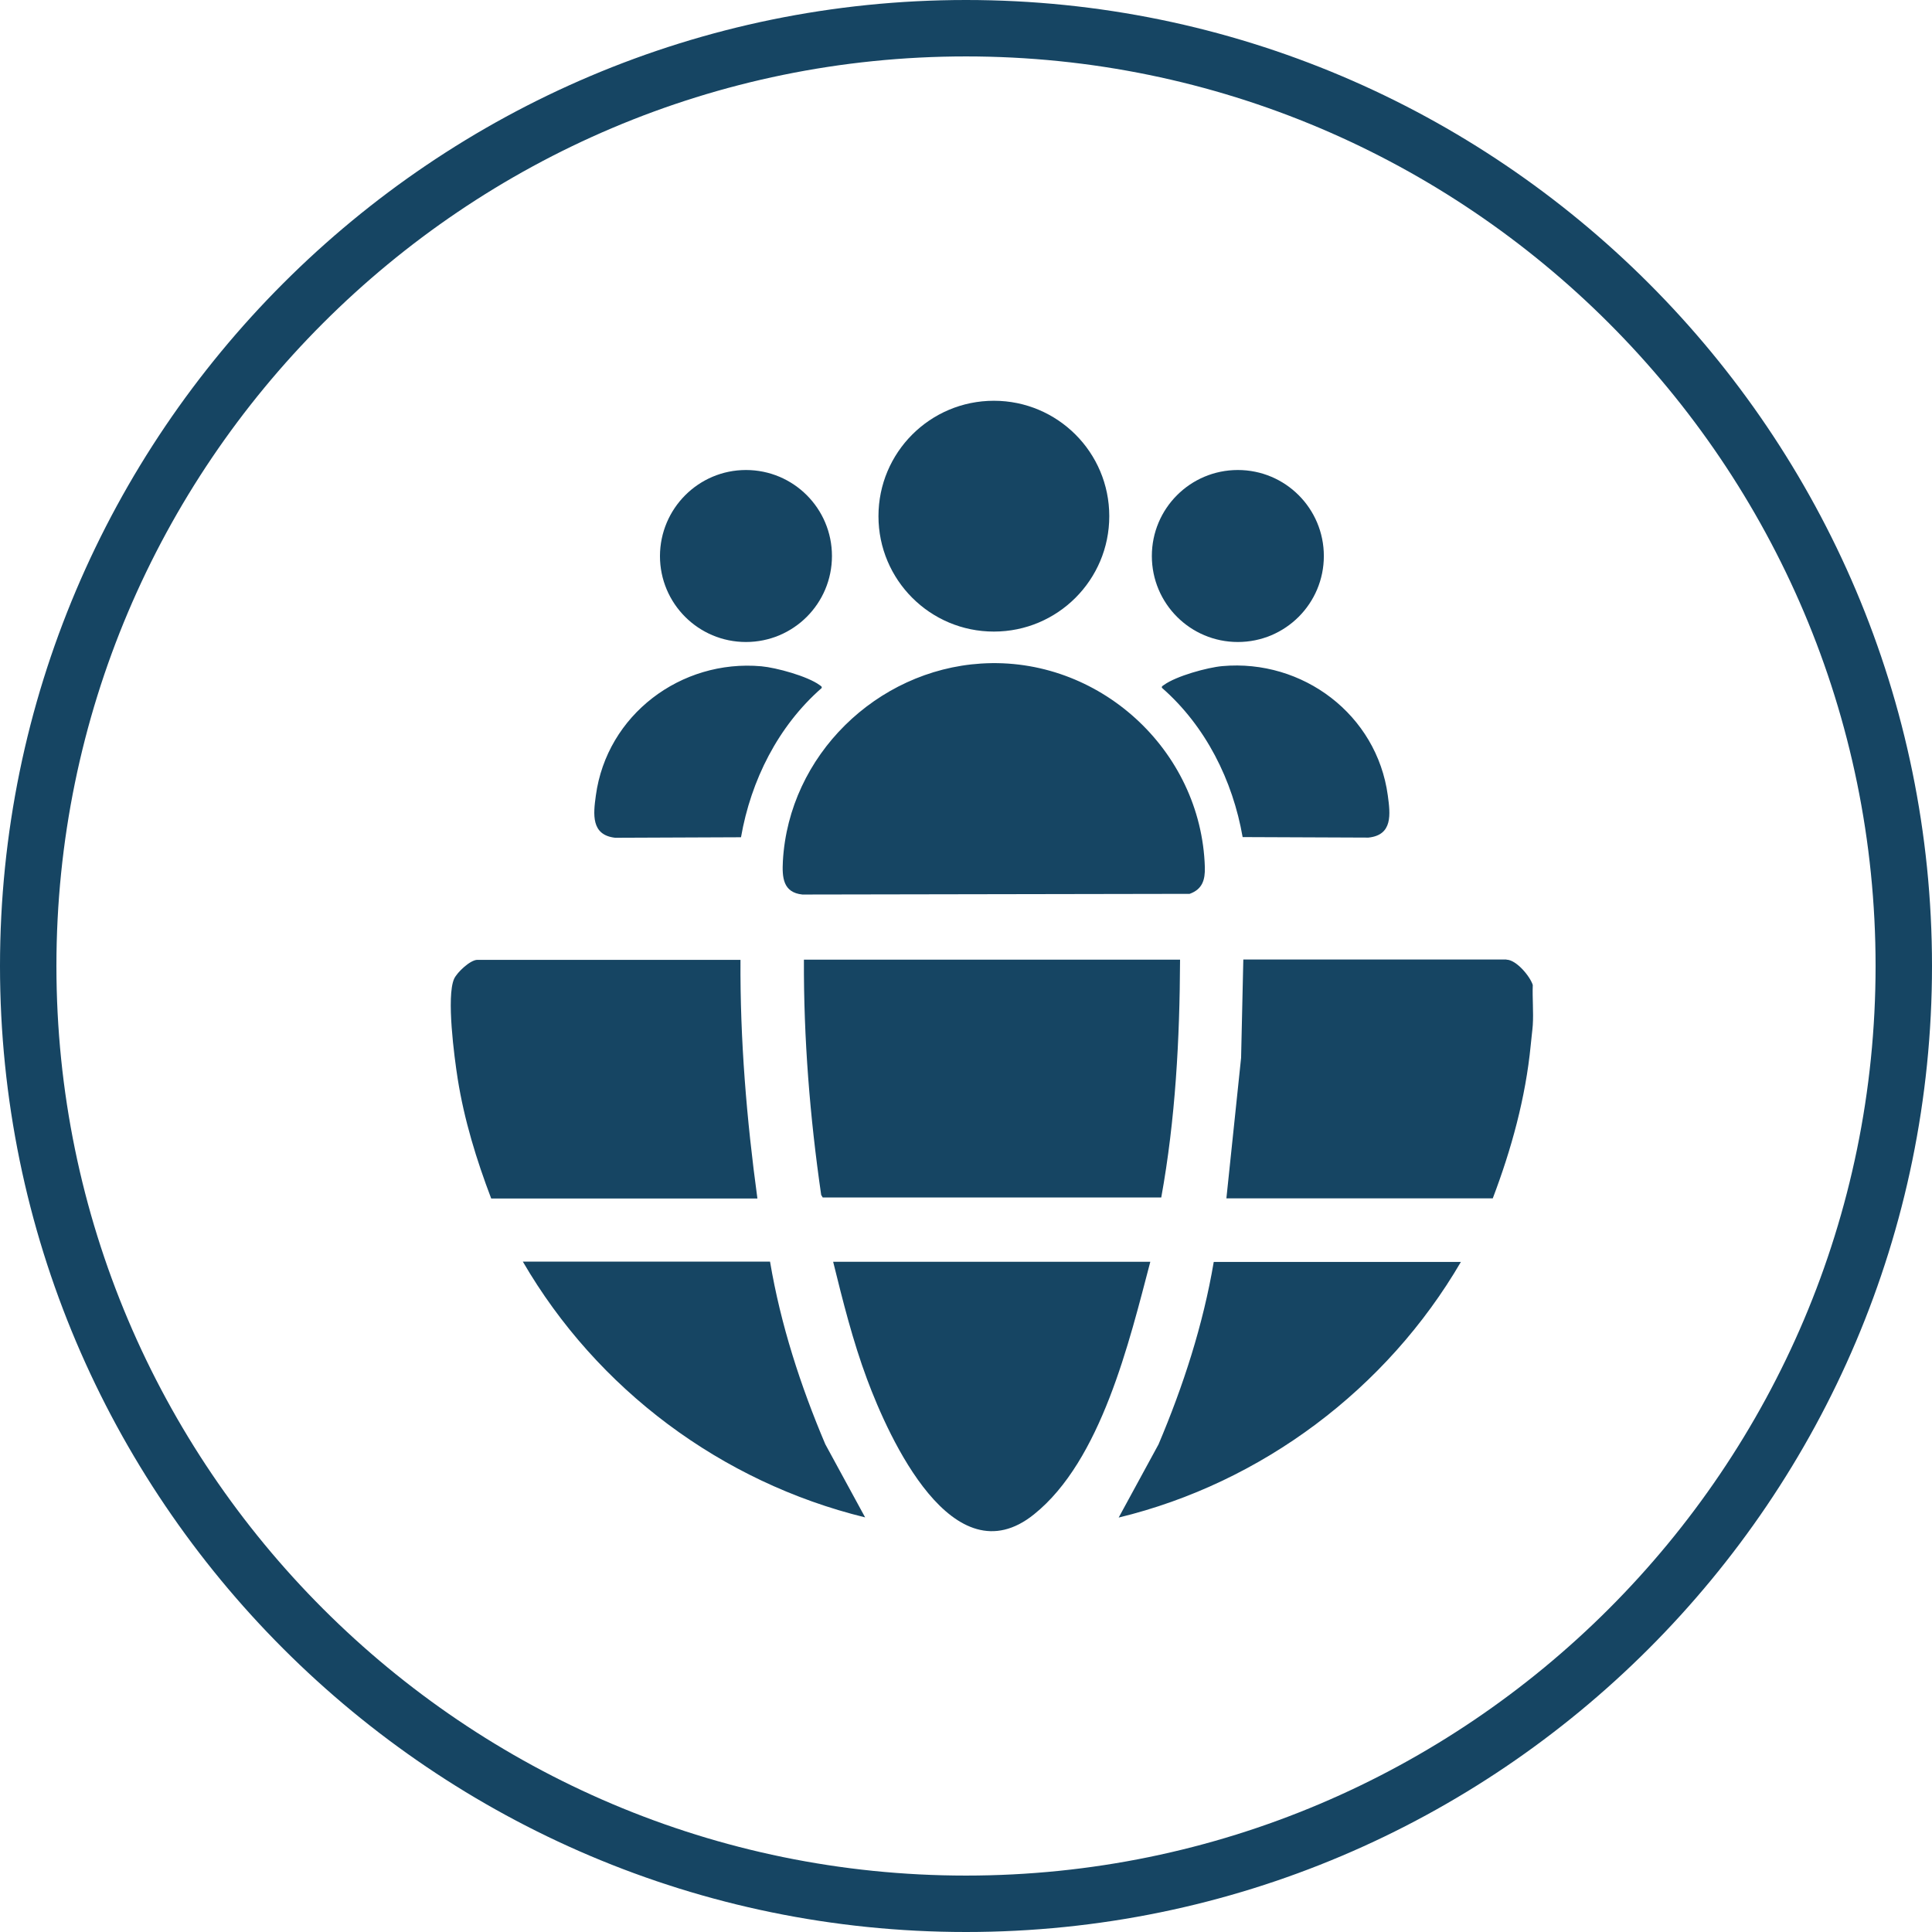
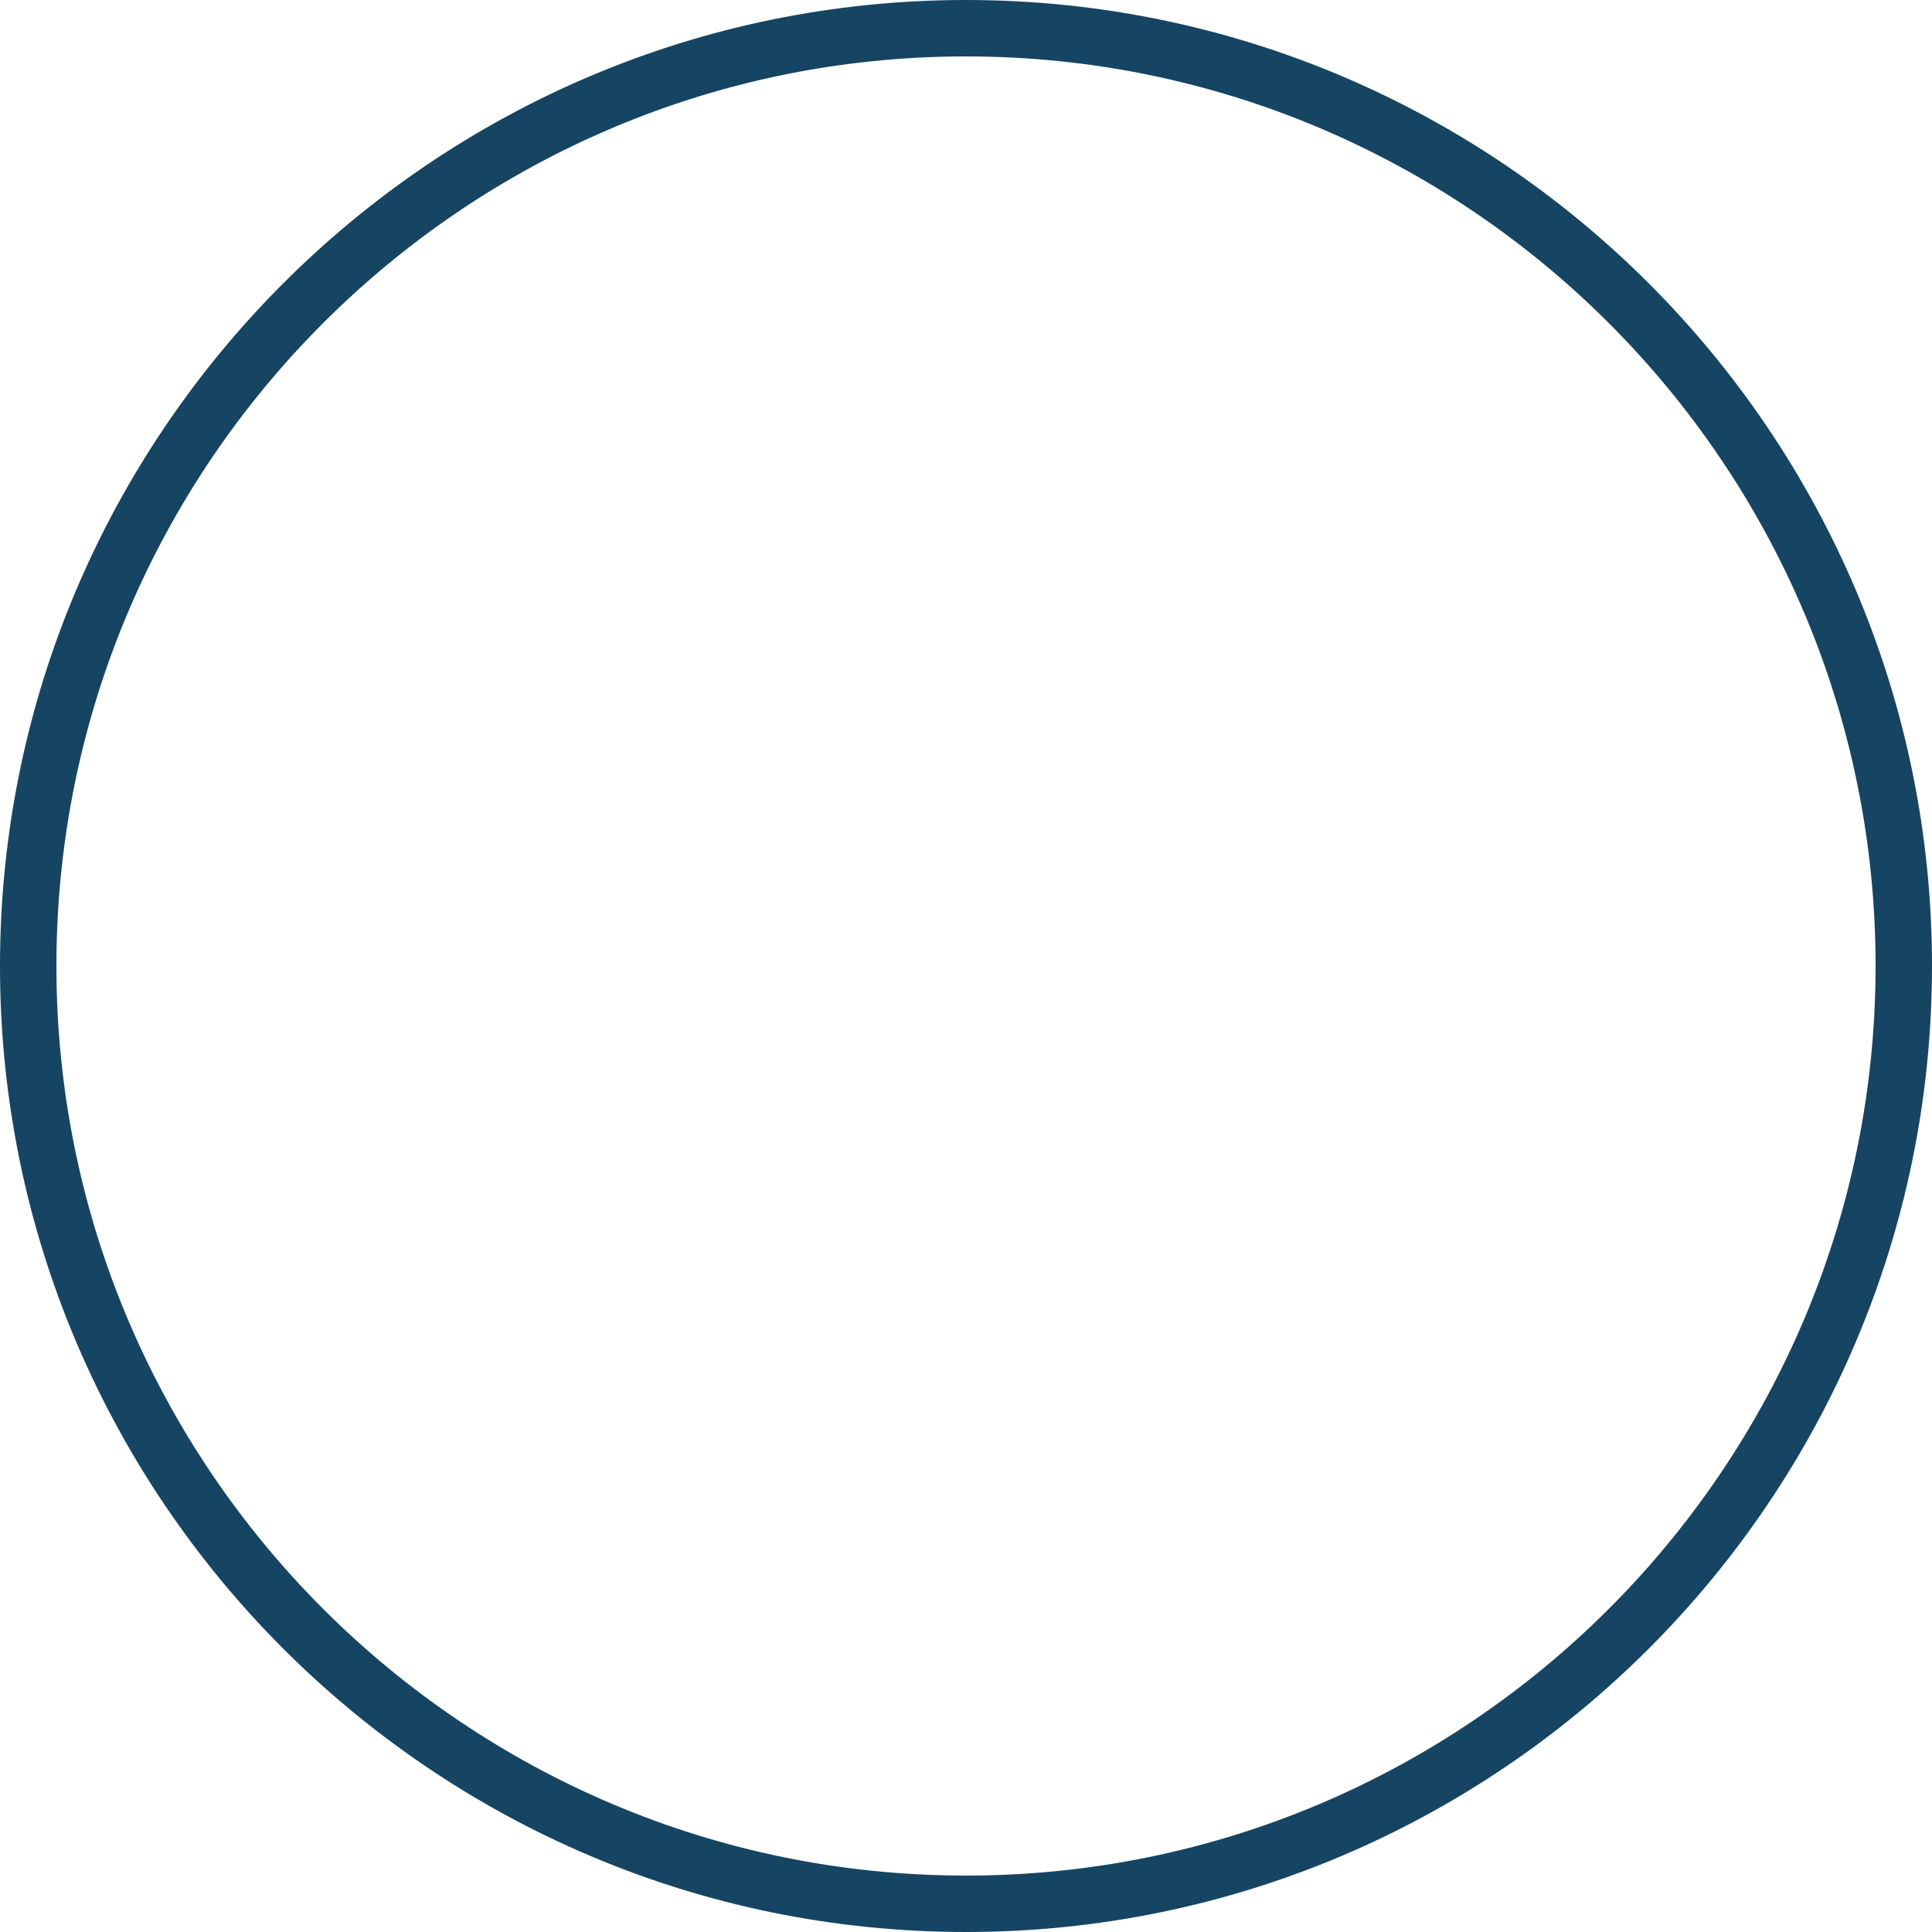
<svg xmlns="http://www.w3.org/2000/svg" version="1.0" id="Layer_1" x="0px" y="0px" width="113px" height="113px" viewBox="0 0 113 113" style="enable-background:new 0 0 113 113;" xml:space="preserve">
  <style type="text/css">
	.st0{fill:#164563;}
</style>
  <g>
    <path class="st0" d="M56.5,113C25.35,113,0,87.65,0,56.5S25.35,0,56.5,0S113,25.35,113,56.5S87.65,113,56.5,113z M56.5,3.3   C27.16,3.3,3.3,27.16,3.3,56.5s23.87,53.2,53.2,53.2s53.2-23.87,53.2-53.2S85.84,3.3,56.5,3.3z" />
  </g>
-   <path class="st0" d="M67.28,73.8c-1.23,4.67-2.87,11.62-6.8,14.77c-4.74,3.82-8.48-4.44-9.77-7.91c-0.83-2.23-1.41-4.55-1.98-6.86  H67.28z M45.04,73.8c0.62,3.68,1.78,7.25,3.23,10.67l2.33,4.28c-8.41-2.06-15.68-7.49-20.02-14.96H45.04z M85.45,73.8  c-4.33,7.43-11.64,12.93-20.02,14.96l2.33-4.28c1.45-3.42,2.61-7,3.23-10.67H85.45z M88.11,56.13c0.57,0,1.38,0.97,1.54,1.48v0  c-0.03,0.78,0.05,1.57,0,2.35c-0.02,0.3-0.09,0.81-0.12,1.17c-0.3,3.08-1.13,6.09-2.22,8.96H71.73l0.86-8.22l0.13-5.75H88.11z   M43.31,56.13c-0.03,4.68,0.36,9.35,0.99,13.97H28.73c-0.86-2.26-1.58-4.6-1.96-7c-0.2-1.28-0.67-4.81-0.21-5.85  c0.18-0.39,0.95-1.11,1.36-1.11H43.31z M69.02,56.13c-0.02,4.65-0.27,9.34-1.1,13.91H48.12l-0.09-0.15  c-0.66-4.55-1.03-9.16-1.01-13.76L69.02,56.13L69.02,56.13z M57.38,38.81c6.86-0.44,12.88,5.03,13.09,11.91  c0.02,0.74-0.14,1.29-0.89,1.56l-22.65,0.04c-1.14-0.12-1.19-1.01-1.14-1.96C46.14,44.19,51.27,39.2,57.38,38.81L57.38,38.81z   M34.85,46.53c0.64-4.72,4.98-7.98,9.68-7.56l0,0c0.88,0.08,2.7,0.58,3.41,1.1c0.06,0.05,0.14,0.07,0.12,0.17  c-2.55,2.23-4.14,5.4-4.72,8.73l-7.36,0.03C34.56,48.84,34.7,47.62,34.85,46.53z M71.49,38.96c4.71-0.42,9.04,2.84,9.68,7.56  c0.15,1.1,0.3,2.32-1.13,2.47l-7.36-0.03c-0.58-3.33-2.17-6.5-4.72-8.73c-0.03-0.1,0.06-0.12,0.12-0.17  C68.8,39.54,70.61,39.04,71.49,38.96L71.49,38.96z M43.63,27.49c2.78,0,5.03,2.25,5.03,5.03c0,2.78-2.25,5.03-5.03,5.03  c-2.78,0-5.03-2.25-5.03-5.03C38.61,29.74,40.86,27.49,43.63,27.49z M72.4,27.49c2.78,0,5.03,2.25,5.03,5.03  c0,2.78-2.25,5.03-5.03,5.03c-2.78,0-5.03-2.25-5.03-5.03C67.37,29.74,69.62,27.49,72.4,27.49z M58.13,23.44  c3.73,0,6.75,3.02,6.75,6.75c0,3.73-3.02,6.75-6.75,6.75c-3.73,0-6.75-3.02-6.75-6.75C51.38,26.46,54.4,23.44,58.13,23.44z" />
</svg>